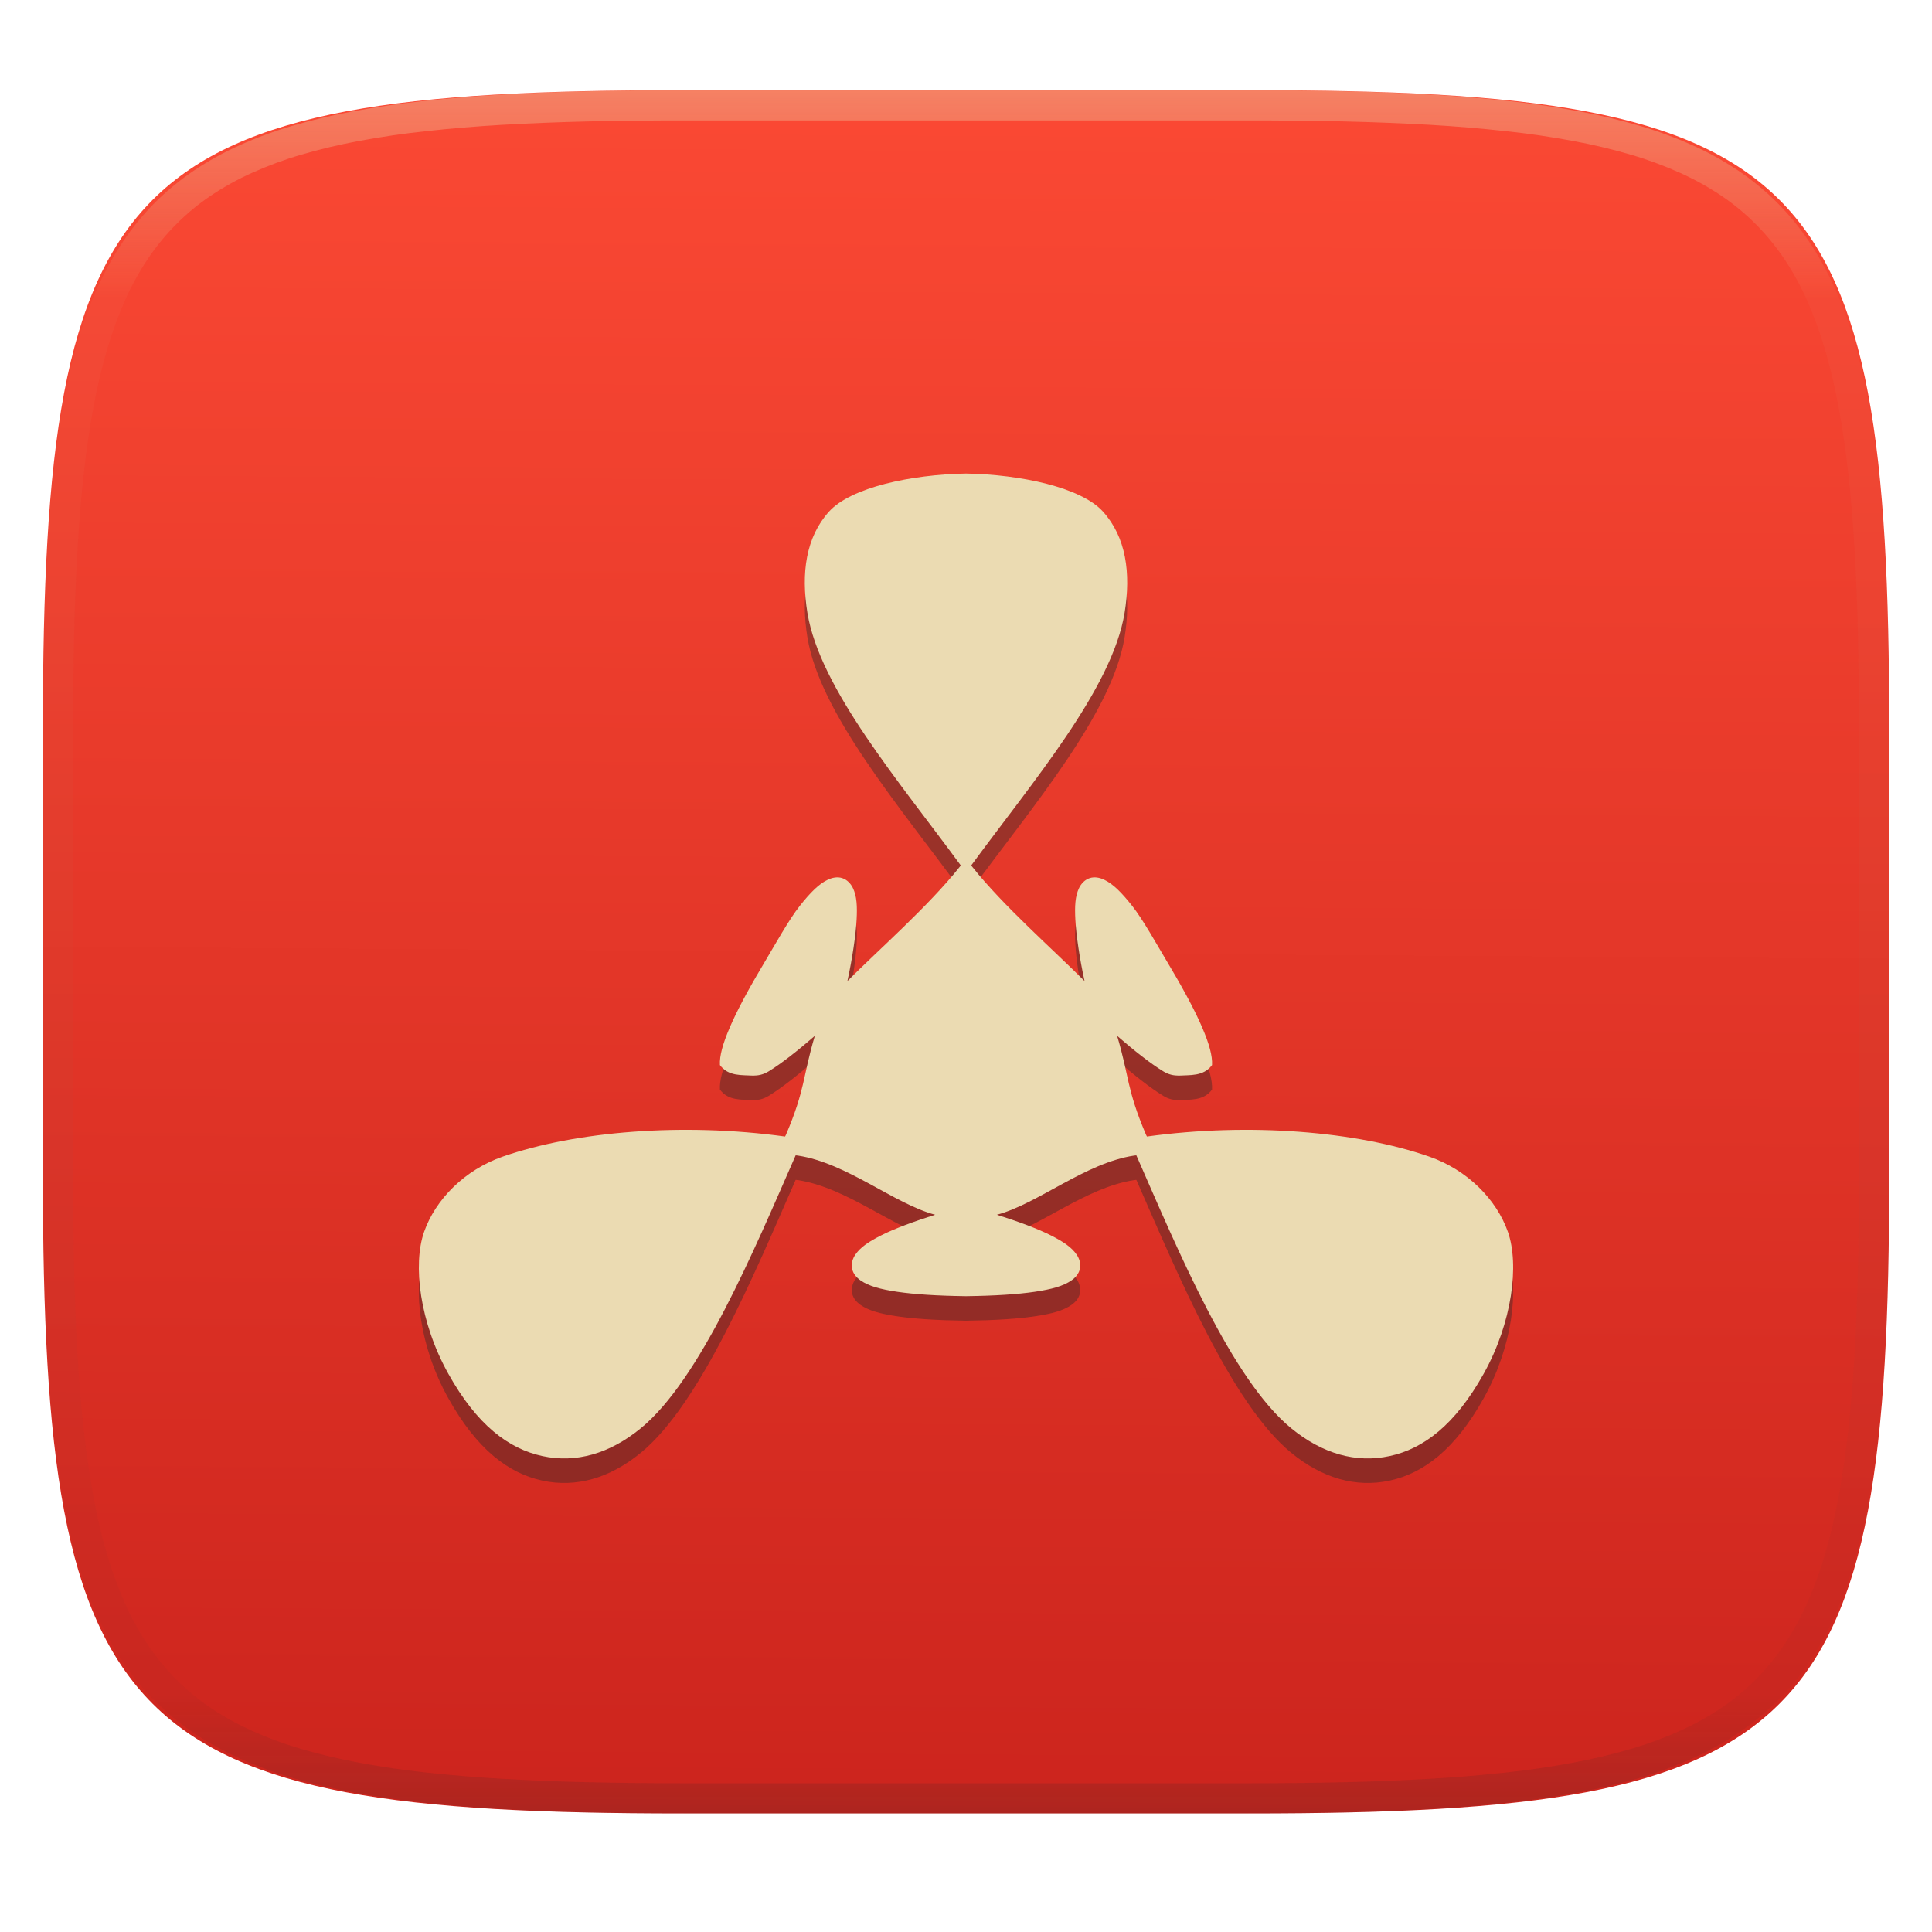
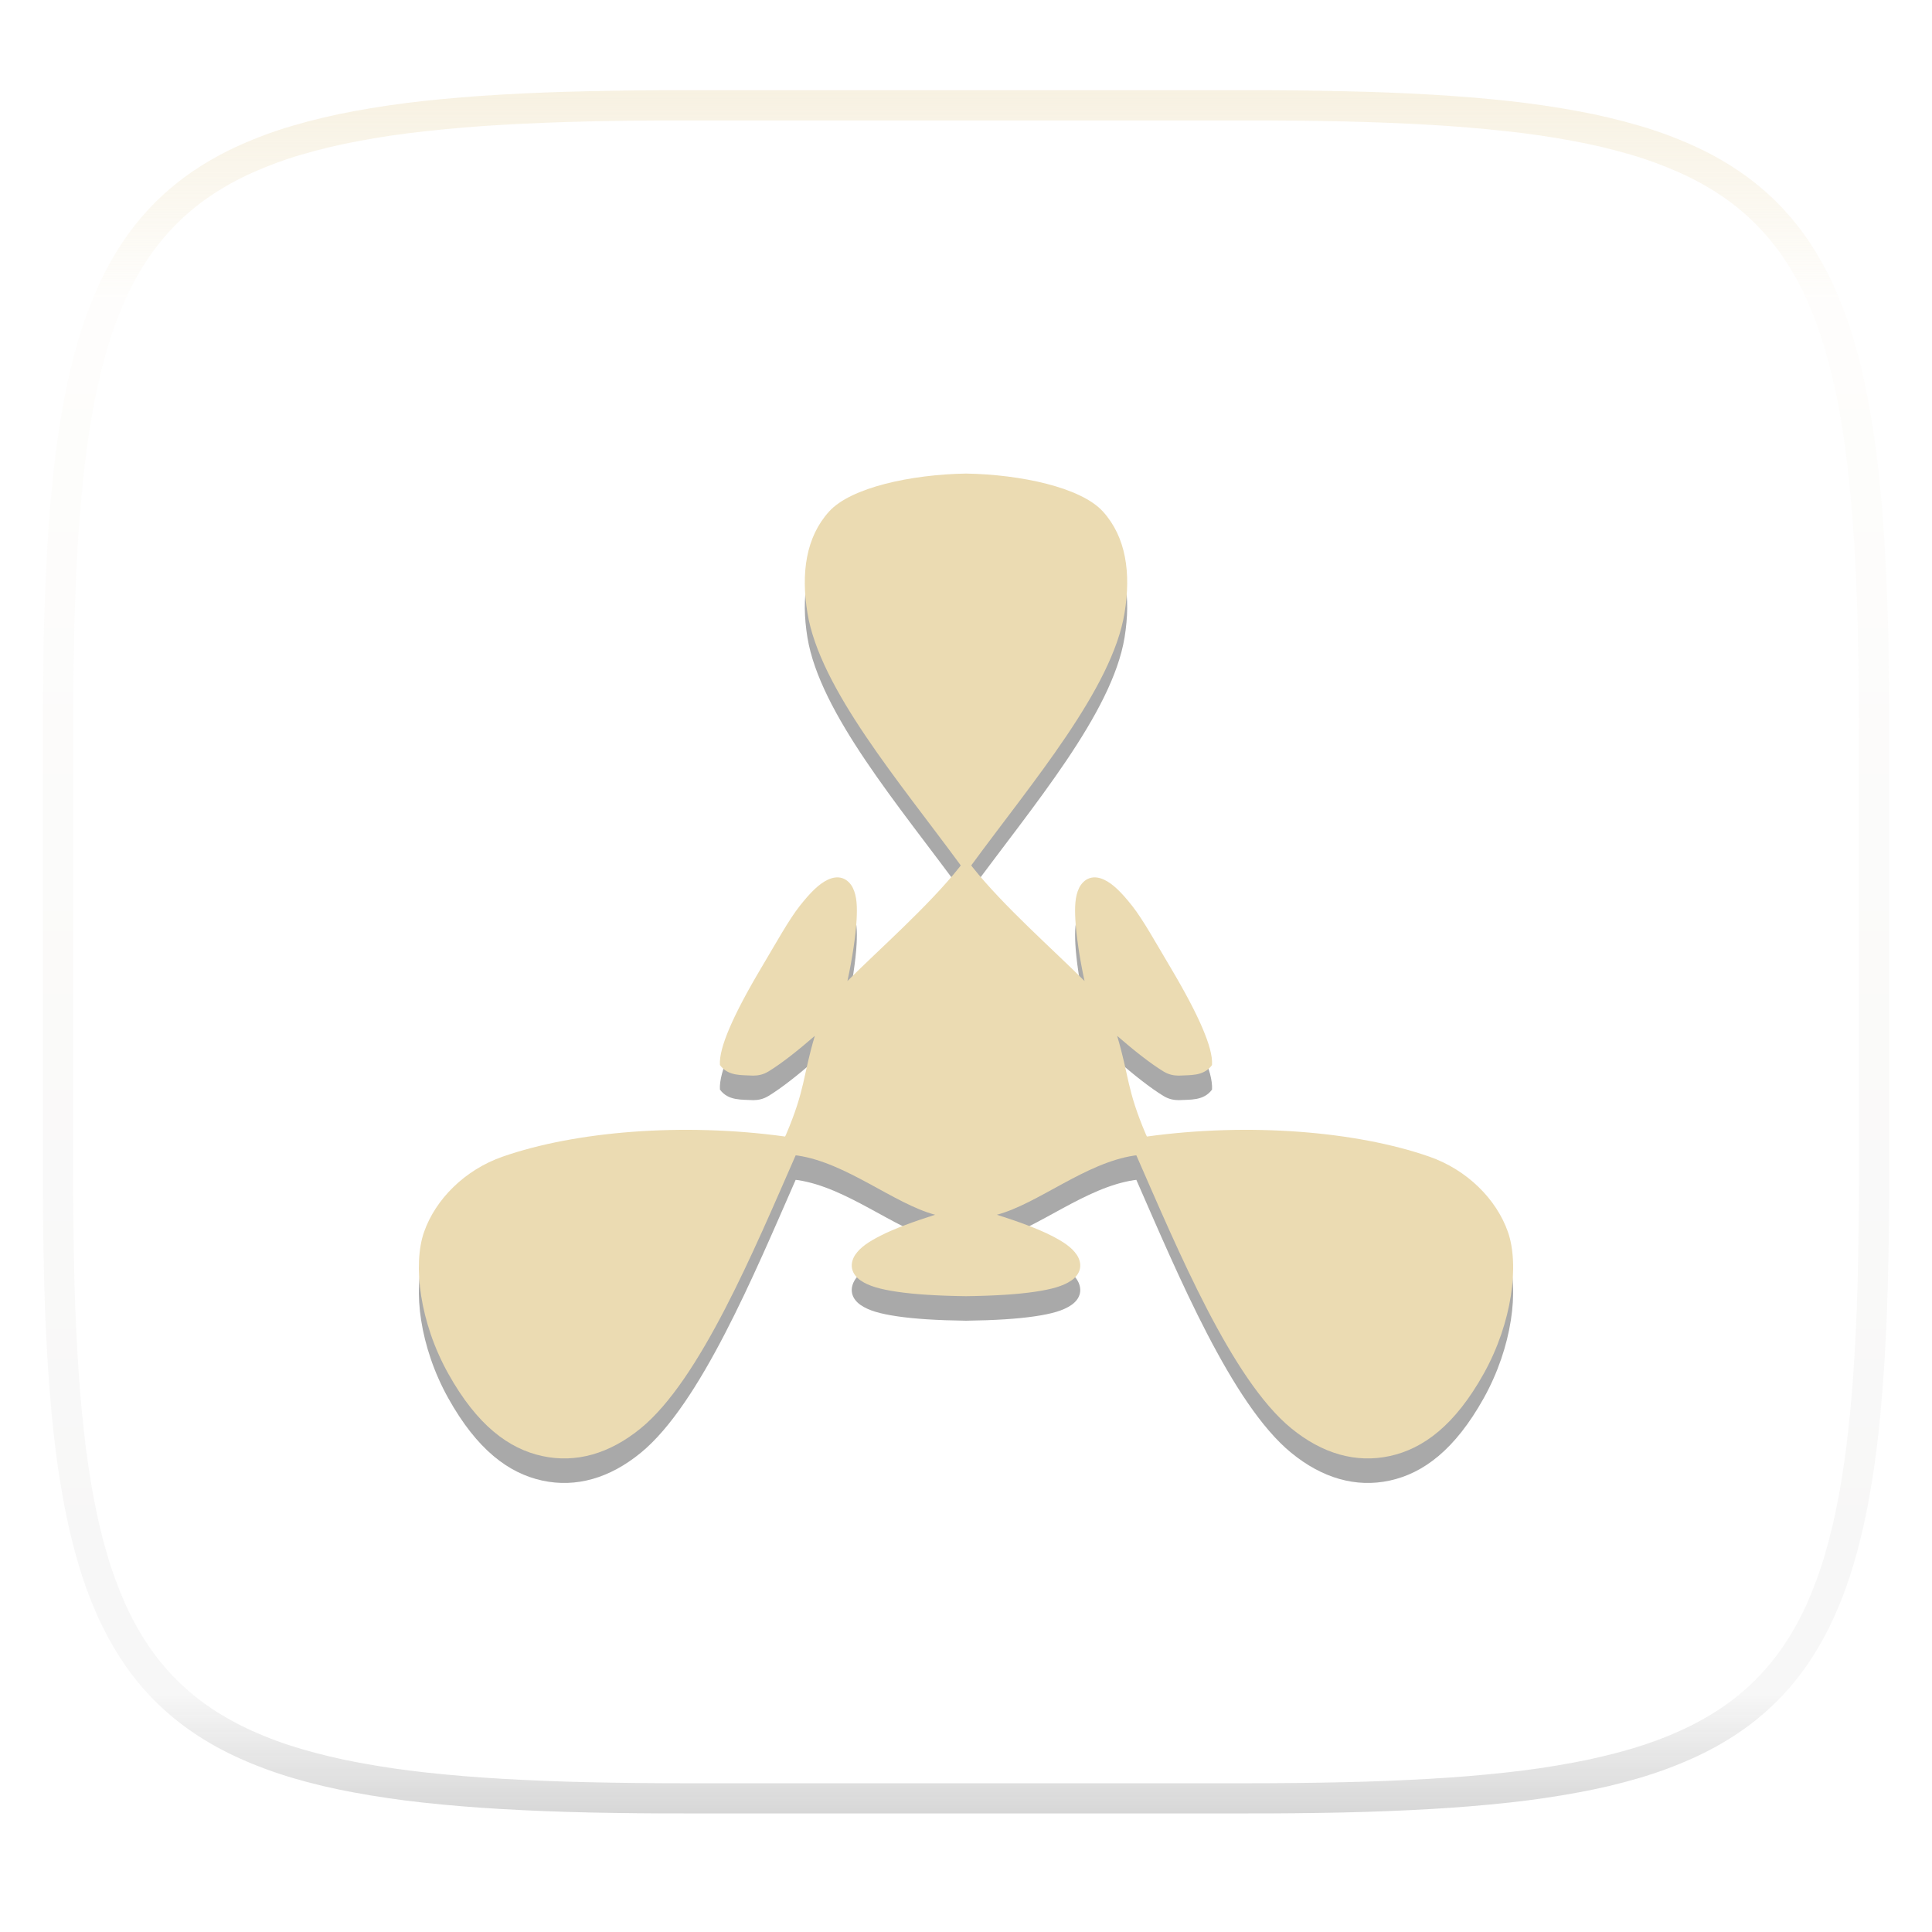
<svg xmlns="http://www.w3.org/2000/svg" style="isolation:isolate" width="256" height="256" viewBox="0 0 256 256">
  <g filter="url(#smiEZz7I7FcEefqCUTKK7i5oQKSoNuzx)">
    <linearGradient id="_lgradient_4" x1=".5" x2=".507" y1="1" y2=".001" gradientTransform="matrix(244.648,0,0,228.338,5.682,11.95)" gradientUnits="userSpaceOnUse">
      <stop offset="0%" style="stop-color:#cc241d" />
      <stop offset="100%" style="stop-color:#fb4934" />
    </linearGradient>
-     <path fill="url(#_lgradient_4)" d="M 165.691 11.95 C 239.746 11.95 250.33 22.507 250.33 96.494 L 250.33 155.745 C 250.33 229.731 239.746 240.288 165.691 240.288 L 90.321 240.288 C 16.265 240.288 5.682 229.731 5.682 155.745 L 5.682 96.494 C 5.682 22.507 16.265 11.95 90.321 11.95 L 165.691 11.95 Z" />
  </g>
  <g opacity=".4">
    <linearGradient id="_lgradient_5" x1=".517" x2=".517" y1="0" y2="1" gradientTransform="matrix(244.65,0,0,228.34,5.68,11.95)" gradientUnits="userSpaceOnUse">
      <stop offset="0%" style="stop-color:#ebdbb2" />
      <stop offset="12.5%" stop-opacity=".098" style="stop-color:#ebdbb2" />
      <stop offset="92.5%" stop-opacity=".098" style="stop-color:#282828" />
      <stop offset="100%" stop-opacity=".498" style="stop-color:#282828" />
    </linearGradient>
    <path fill="url(#_lgradient_5)" fill-rule="evenodd" d="M 165.068 11.951 C 169.396 11.941 173.724 11.991 178.052 12.089 C 181.927 12.167 185.803 12.315 189.678 12.541 C 193.131 12.737 196.583 13.022 200.026 13.395 C 203.085 13.73 206.144 14.181 209.174 14.741 C 211.889 15.243 214.574 15.881 217.22 16.657 C 219.62 17.355 221.971 18.219 224.243 19.241 C 226.358 20.184 228.384 21.304 230.302 22.591 C 232.142 23.829 233.863 25.244 235.437 26.806 C 237.001 28.378 238.417 30.088 239.656 31.925 C 240.945 33.841 242.066 35.865 243.02 37.967 C 244.043 40.247 244.909 42.585 245.617 44.972 C 246.394 47.615 247.034 50.297 247.535 53.009 C 248.096 56.035 248.548 59.081 248.883 62.136 C 249.257 65.575 249.542 69.014 249.739 72.462 C 249.965 76.323 250.112 80.194 250.201 84.055 C 250.289 88.378 250.339 92.701 250.329 97.014 L 250.329 155.226 C 250.339 159.549 250.289 163.862 250.201 168.185 C 250.112 172.056 249.965 175.917 249.739 179.778 C 249.542 183.226 249.257 186.675 248.883 190.104 C 248.548 193.159 248.096 196.215 247.535 199.241 C 247.034 201.943 246.394 204.625 245.617 207.268 C 244.909 209.655 244.043 212.003 243.02 214.273 C 242.066 216.385 240.945 218.399 239.656 220.315 C 238.417 222.152 237.001 223.872 235.437 225.434 C 233.863 226.996 232.142 228.411 230.302 229.649 C 228.384 230.936 226.358 232.056 224.243 232.999 C 221.971 234.021 219.62 234.885 217.22 235.593 C 214.574 236.369 211.889 237.007 209.174 237.499 C 206.144 238.068 203.085 238.51 200.026 238.845 C 196.583 239.218 193.131 239.503 189.678 239.699 C 185.803 239.925 181.927 240.073 178.052 240.161 C 173.724 240.249 169.396 240.299 165.068 240.289 L 90.942 240.289 C 86.614 240.299 82.286 240.249 77.958 240.161 C 74.083 240.073 70.207 239.925 66.332 239.699 C 62.879 239.503 59.427 239.218 55.984 238.845 C 52.925 238.51 49.866 238.068 46.836 237.499 C 44.121 237.007 41.436 236.369 38.79 235.593 C 36.39 234.885 34.039 234.021 31.767 232.999 C 29.652 232.056 27.626 230.936 25.708 229.649 C 23.868 228.411 22.147 226.996 20.573 225.434 C 19.009 223.872 17.593 222.152 16.354 220.315 C 15.065 218.399 13.944 216.385 12.99 214.273 C 11.967 212.003 11.101 209.655 10.393 207.268 C 9.616 204.625 8.976 201.943 8.475 199.241 C 7.914 196.215 7.462 193.159 7.127 190.104 C 6.753 186.675 6.468 183.226 6.271 179.778 C 6.045 175.917 5.898 172.056 5.809 168.185 C 5.721 163.862 5.671 159.549 5.681 155.226 L 5.681 97.014 C 5.671 92.701 5.721 88.378 5.809 84.055 C 5.898 80.194 6.045 76.323 6.271 72.462 C 6.468 69.014 6.753 65.575 7.127 62.136 C 7.462 59.081 7.914 56.035 8.475 53.009 C 8.976 50.297 9.616 47.615 10.393 44.972 C 11.101 42.585 11.967 40.247 12.99 37.967 C 13.944 35.865 15.065 33.841 16.354 31.925 C 17.593 30.088 19.009 28.378 20.573 26.806 C 22.147 25.244 23.868 23.829 25.708 22.591 C 27.626 21.304 29.652 20.184 31.767 19.241 C 34.039 18.219 36.39 17.355 38.79 16.657 C 41.436 15.881 44.121 15.243 46.836 14.741 C 49.866 14.181 52.925 13.73 55.984 13.395 C 59.427 13.022 62.879 12.737 66.332 12.541 C 70.207 12.315 74.083 12.167 77.958 12.089 C 82.286 11.991 86.614 11.941 90.942 11.951 L 165.068 11.951 Z M 165.078 15.96 C 169.376 15.95 173.675 15.999 177.973 16.087 C 181.8 16.176 185.626 16.323 189.452 16.539 C 192.836 16.736 196.219 17.011 199.583 17.384 C 202.554 17.699 205.515 18.131 208.446 18.681 C 211.023 19.153 213.58 19.762 216.099 20.499 C 218.322 21.147 220.495 21.953 222.6 22.896 C 224.509 23.751 226.338 24.763 228.069 25.922 C 229.692 27.013 231.207 28.26 232.594 29.646 C 233.981 31.031 235.23 32.544 236.332 34.165 C 237.492 35.894 238.506 37.712 239.361 39.608 C 240.306 41.72 241.112 43.892 241.761 46.102 C 242.509 48.617 243.109 51.162 243.591 53.736 C 244.132 56.664 244.565 59.611 244.889 62.578 C 245.263 65.938 245.539 69.308 245.735 72.688 C 245.952 76.51 246.109 80.322 246.188 84.144 C 246.276 88.437 246.325 92.721 246.325 97.014 C 246.325 97.014 246.325 97.014 246.325 97.014 L 246.325 155.226 C 246.325 155.226 246.325 155.226 246.325 155.226 C 246.325 159.519 246.276 163.803 246.188 168.096 C 246.109 171.918 245.952 175.74 245.735 179.552 C 245.539 182.932 245.263 186.302 244.889 189.672 C 244.565 192.629 244.132 195.576 243.591 198.504 C 243.109 201.078 242.509 203.623 241.761 206.138 C 241.112 208.358 240.306 210.52 239.361 212.632 C 238.506 214.528 237.492 216.356 236.332 218.075 C 235.23 219.706 233.981 221.219 232.594 222.604 C 231.207 223.98 229.692 225.227 228.069 226.318 C 226.338 227.477 224.509 228.489 222.6 229.344 C 220.495 230.297 218.322 231.093 216.099 231.741 C 213.58 232.478 211.023 233.087 208.446 233.559 C 205.515 234.109 202.554 234.541 199.583 234.865 C 196.219 235.229 192.836 235.514 189.452 235.701 C 185.626 235.917 181.8 236.074 177.973 236.153 C 173.675 236.251 169.376 236.29 165.078 236.29 C 165.078 236.29 165.078 236.29 165.068 236.29 L 90.942 236.29 C 90.932 236.29 90.932 236.29 90.932 236.29 C 86.634 236.29 82.335 236.251 78.037 236.153 C 74.21 236.074 70.384 235.917 66.558 235.701 C 63.174 235.514 59.791 235.229 56.427 234.865 C 53.456 234.541 50.495 234.109 47.564 233.559 C 44.987 233.087 42.43 232.478 39.911 231.741 C 37.688 231.093 35.515 230.297 33.41 229.344 C 31.501 228.489 29.672 227.477 27.941 226.318 C 26.318 225.227 24.803 223.98 23.416 222.604 C 22.029 221.219 20.78 219.706 19.678 218.075 C 18.518 216.356 17.504 214.528 16.649 212.632 C 15.704 210.52 14.898 208.358 14.249 206.138 C 13.501 203.623 12.901 201.078 12.419 198.504 C 11.878 195.576 11.445 192.629 11.121 189.672 C 10.747 186.302 10.472 182.932 10.275 179.552 C 10.058 175.74 9.901 171.918 9.822 168.096 C 9.734 163.803 9.685 159.519 9.685 155.226 C 9.685 155.226 9.685 155.226 9.685 155.226 L 9.685 97.014 C 9.685 97.014 9.685 97.014 9.685 97.014 C 9.685 92.721 9.734 88.437 9.822 84.144 C 9.901 80.322 10.058 76.51 10.275 72.688 C 10.472 69.308 10.747 65.938 11.121 62.578 C 11.445 59.611 11.878 56.664 12.419 53.736 C 12.901 51.162 13.501 48.617 14.249 46.102 C 14.898 43.892 15.704 41.72 16.649 39.608 C 17.504 37.712 18.518 35.894 19.678 34.165 C 20.78 32.544 22.029 31.031 23.416 29.646 C 24.803 28.26 26.318 27.013 27.941 25.922 C 29.672 24.763 31.501 23.751 33.41 22.896 C 35.515 21.953 37.688 21.147 39.911 20.499 C 42.43 19.762 44.987 19.153 47.564 18.681 C 50.495 18.131 53.456 17.699 56.427 17.384 C 59.791 17.011 63.174 16.736 66.558 16.539 C 70.384 16.323 74.21 16.176 78.037 16.087 C 82.335 15.999 86.634 15.95 90.932 15.96 C 90.932 15.96 90.932 15.96 90.942 15.96 L 165.068 15.96 C 165.078 15.96 165.078 15.96 165.078 15.96 Z" />
  </g>
  <g opacity=".4" filter="url(#5UyIkWVg9zRKTQgCbnkDvys7K54RjMpQ)">
    <path fill="#282828" d="M 128 66 C 120.71 66.122 112.741 67.848 109.86 71.027 C 106.788 74.416 106.127 79.177 106.986 84.45 C 108.622 94.504 119.18 106.835 127.306 117.923 C 127.249 117.995 127.193 118.078 127.136 118.15 C 123.043 123.307 116.273 129.241 112.287 133.244 C 112.93 130.314 113.399 127.133 113.505 125.102 C 113.596 123.363 113.542 122.011 113.01 120.911 C 112.743 120.361 112.263 119.821 111.608 119.608 C 110.952 119.396 110.269 119.542 109.682 119.821 C 108.508 120.378 107.391 121.496 105.972 123.29 C 104.553 125.084 102.892 128.09 100.931 131.389 C 98.969 134.688 97.582 137.328 96.682 139.432 C 96.219 140.516 95.878 141.455 95.663 142.278 C 95.46 143.053 95.36 143.743 95.394 144.374 C 96.514 145.904 98.339 145.68 99.812 145.775 C 100.451 145.769 101.113 145.661 101.851 145.209 C 103.583 144.148 105.702 142.47 107.968 140.508 C 106.352 145.925 106.732 147.53 104.153 153.592 C 104.118 153.676 104.062 153.762 104.026 153.846 C 90.42 151.971 76.22 153.162 66.614 156.508 C 61.575 158.264 57.704 162.171 56.191 166.491 C 54.678 170.811 55.605 178.475 59.406 185.281 C 63.207 192.087 67.386 195.214 71.853 196.184 C 76.32 197.154 80.778 195.884 84.909 192.502 C 92.784 186.056 99.902 168.931 105.428 156.339 C 105.519 156.352 105.606 156.354 105.697 156.367 C 112.204 157.339 118.452 162.755 123.908 164.211 C 121.051 165.119 118.51 166.049 116.7 166.972 C 115.15 167.763 114.014 168.495 113.33 169.507 C 112.987 170.013 112.761 170.687 112.905 171.362 C 113.049 172.037 113.503 172.549 114.038 172.919 C 115.106 173.66 116.634 174.087 118.895 174.42 C 121.156 174.754 124.138 174.949 127.972 175.001 C 127.983 175.001 127.989 175.001 128 175.001 C 128.011 175.001 128.017 175.001 128.028 175.001 C 131.862 174.949 134.844 174.754 137.105 174.42 C 139.366 174.087 140.894 173.66 141.962 172.919 C 142.497 172.549 142.951 172.037 143.095 171.362 C 143.239 170.687 143.013 170.013 142.67 169.507 C 141.986 168.495 140.85 167.763 139.3 166.972 C 137.49 166.049 134.949 165.119 132.092 164.211 C 137.548 162.755 143.796 157.339 150.303 156.367 C 150.394 156.354 150.481 156.352 150.572 156.339 C 156.098 168.931 163.216 186.056 171.091 192.502 C 175.222 195.884 179.68 197.154 184.147 196.184 C 188.614 195.214 192.793 192.087 196.594 185.281 C 200.395 178.475 201.322 170.811 199.809 166.491 C 198.296 162.171 194.425 158.264 189.386 156.508 C 179.78 153.162 165.58 151.971 151.974 153.846 C 151.938 153.762 151.882 153.676 151.847 153.592 C 149.268 147.53 149.643 145.925 148.027 140.508 C 150.293 142.47 152.412 144.148 154.144 145.209 C 154.882 145.661 155.544 145.769 156.183 145.775 C 157.656 145.68 159.48 145.904 160.601 144.374 C 160.635 143.743 160.534 143.053 160.332 142.278 C 160.117 141.455 159.776 140.516 159.313 139.432 C 158.413 137.328 157.026 134.688 155.064 131.389 C 153.102 128.09 151.442 125.084 150.023 123.29 C 148.604 121.496 147.487 120.378 146.313 119.821 C 145.726 119.542 145.043 119.396 144.387 119.608 C 143.731 119.821 143.252 120.361 142.985 120.911 C 142.453 122.011 142.399 123.363 142.49 125.102 C 142.596 127.133 143.065 130.314 143.708 133.244 C 139.722 129.241 132.957 123.307 128.864 118.15 C 128.807 118.078 128.751 117.995 128.694 117.923 C 136.82 106.835 147.378 94.504 149.014 84.45 C 149.873 79.177 149.212 74.416 146.14 71.027 C 143.259 67.848 135.29 66.122 128 66 Z" />
  </g>
  <linearGradient id="_lgradient_6" x1="0" x2="0" y1=".5" y2="1.5" gradientTransform="matrix(145,0,0,130.5,55.5,62.75)" gradientUnits="userSpaceOnUse">
    <stop offset="0%" style="stop-color:#ebdbb2" />
    <stop offset="100%" style="stop-color:#ebdbb2" />
  </linearGradient>
  <path fill="url(#_lgradient_6)" d="M 128 62.75 C 120.71 62.872 112.741 64.598 109.86 67.777 C 106.788 71.166 106.127 75.927 106.986 81.2 C 108.622 91.254 119.18 103.585 127.306 114.673 C 127.249 114.745 127.193 114.828 127.136 114.9 C 123.043 120.057 116.273 125.991 112.287 129.994 C 112.93 127.064 113.399 123.883 113.505 121.852 C 113.596 120.113 113.542 118.761 113.01 117.661 C 112.743 117.111 112.263 116.571 111.608 116.358 C 110.952 116.146 110.269 116.292 109.682 116.571 C 108.508 117.128 107.391 118.246 105.972 120.04 C 104.553 121.834 102.892 124.84 100.931 128.139 C 98.969 131.438 97.582 134.078 96.682 136.182 C 96.219 137.265 95.878 138.205 95.663 139.028 C 95.46 139.803 95.36 140.493 95.394 141.124 C 96.514 142.654 98.339 142.43 99.812 142.525 C 100.451 142.519 101.113 142.411 101.851 141.959 C 103.583 140.898 105.702 139.22 107.968 137.258 C 106.352 142.675 106.732 144.28 104.153 150.342 C 104.118 150.426 104.062 150.512 104.026 150.596 C 90.42 148.721 76.22 149.912 66.614 153.258 C 61.575 155.014 57.704 158.921 56.191 163.241 C 54.678 167.561 55.605 175.225 59.406 182.031 C 63.207 188.837 67.386 191.964 71.853 192.934 C 76.32 193.904 80.778 192.633 84.909 189.252 C 92.784 182.806 99.902 165.681 105.428 153.089 C 105.519 153.102 105.606 153.104 105.697 153.117 C 112.204 154.089 118.452 159.505 123.908 160.961 C 121.051 161.869 118.51 162.799 116.7 163.722 C 115.15 164.513 114.014 165.245 113.33 166.257 C 112.987 166.763 112.761 167.437 112.905 168.112 C 113.049 168.787 113.503 169.299 114.038 169.669 C 115.106 170.41 116.634 170.836 118.895 171.17 C 121.156 171.504 124.138 171.699 127.972 171.751 C 127.983 171.751 127.989 171.751 128 171.751 C 128.011 171.751 128.017 171.751 128.028 171.751 C 131.862 171.699 134.844 171.504 137.105 171.17 C 139.366 170.837 140.894 170.41 141.962 169.669 C 142.497 169.299 142.951 168.787 143.095 168.112 C 143.239 167.437 143.013 166.763 142.67 166.257 C 141.986 165.245 140.85 164.513 139.3 163.722 C 137.49 162.799 134.949 161.869 132.092 160.961 C 137.548 159.505 143.796 154.089 150.303 153.117 C 150.394 153.104 150.481 153.102 150.572 153.089 C 156.098 165.681 163.216 182.806 171.091 189.252 C 175.222 192.634 179.68 193.904 184.147 192.934 C 188.614 191.964 192.793 188.837 196.594 182.031 C 200.395 175.225 201.322 167.561 199.809 163.241 C 198.296 158.921 194.425 155.014 189.386 153.258 C 179.78 149.912 165.58 148.721 151.974 150.596 C 151.938 150.512 151.882 150.426 151.847 150.342 C 149.268 144.28 149.643 142.675 148.027 137.258 C 150.293 139.22 152.412 140.898 154.144 141.959 C 154.882 142.411 155.544 142.519 156.183 142.525 C 157.656 142.43 159.48 142.654 160.601 141.124 C 160.635 140.493 160.534 139.803 160.332 139.028 C 160.117 138.205 159.776 137.265 159.313 136.182 C 158.413 134.078 157.026 131.438 155.064 128.139 C 153.102 124.84 151.442 121.834 150.023 120.04 C 148.604 118.246 147.487 117.128 146.313 116.571 C 145.726 116.292 145.043 116.146 144.387 116.358 C 143.731 116.571 143.252 117.111 142.985 117.661 C 142.453 118.761 142.399 120.113 142.49 121.852 C 142.596 123.883 143.065 127.064 143.708 129.994 C 139.722 125.991 132.957 120.057 128.864 114.9 C 128.807 114.828 128.751 114.745 128.694 114.673 C 136.82 103.585 147.378 91.254 149.014 81.2 C 149.873 75.927 149.212 71.166 146.14 67.777 C 143.259 64.598 135.29 62.872 128 62.75 Z" />
</svg>